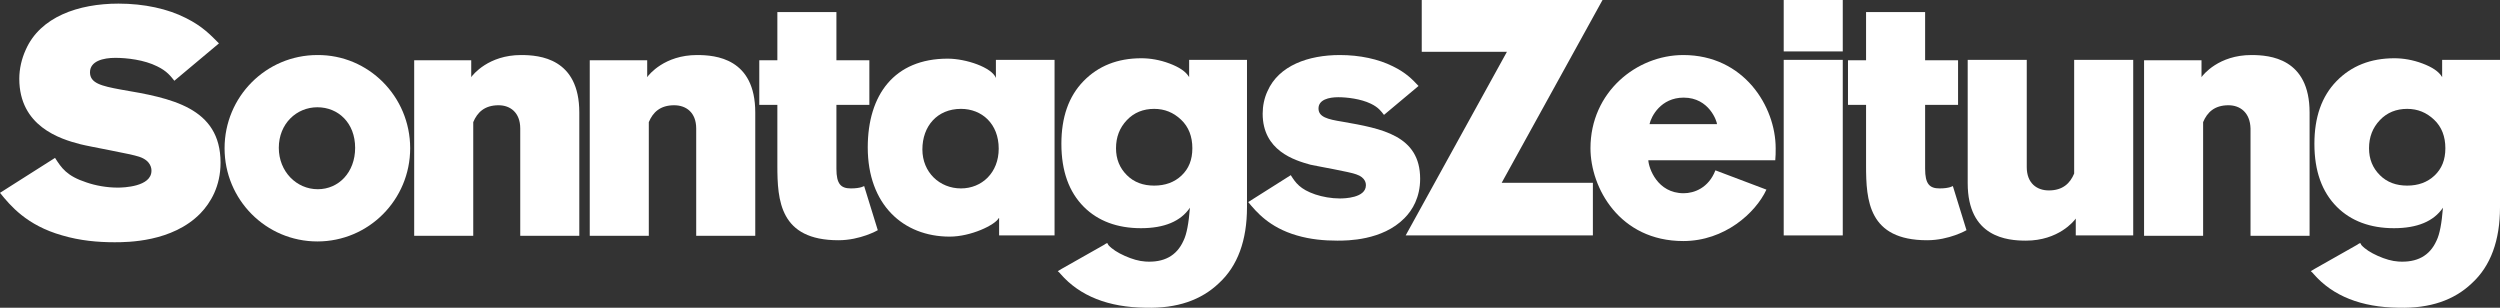
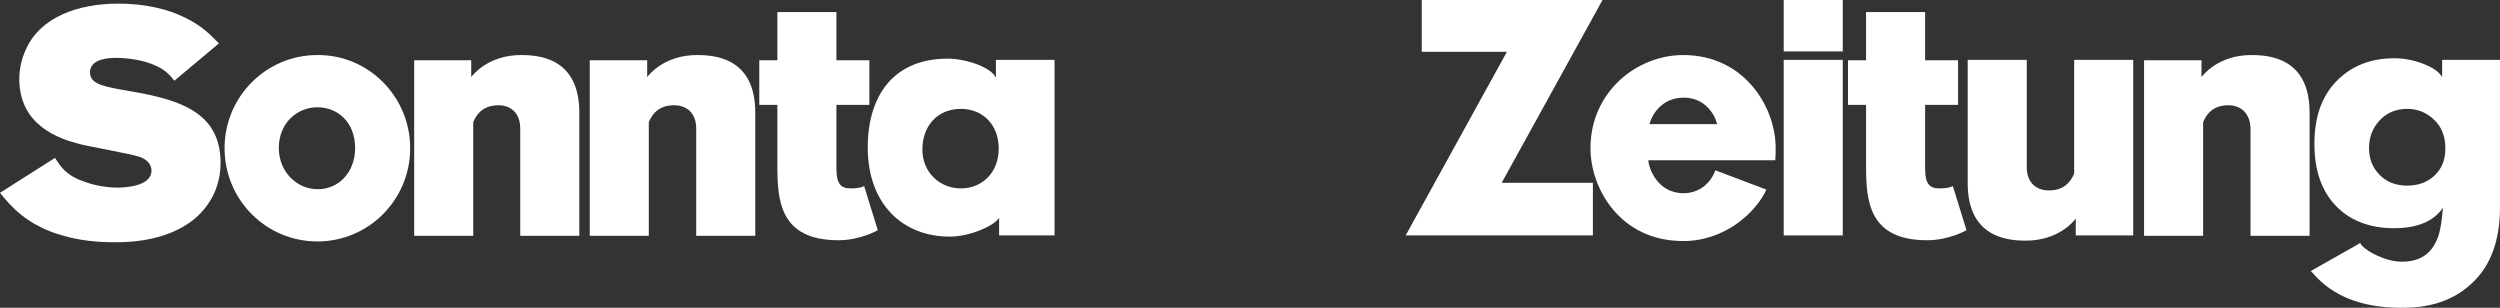
<svg xmlns="http://www.w3.org/2000/svg" version="1.1" id="Ebene_1" x="0px" y="0px" viewBox="0 0 622.3 76.6" style="enable-background:new 0 0 622.3 76.6;" xml:space="preserve">
  <rect x="0" y="0" width="622.3" height="76.6" fill="#333333" stroke="none" />
  <style type="text/css">
	.st0{fill:#FFFFFF;}
</style>
-   <path class="st0" d="M310.4,51.6c0,8.2-2.3,14.6-7,18.9c-4.4,4.2-10.4,6.3-18.2,6.1c-9.3-0.1-16.4-2.9-21.2-8.4  c-0.2-0.3-0.7-0.7-0.7-0.7s0.7-0.4,1-0.6l10.6-6c0.2-0.2,0.7-0.4,0.7-0.4s0.2,0.2,0.3,0.5c0.9,1,2.3,1.9,4.1,2.7  c1.8,0.8,3.5,1.3,5.1,1.4c4.6,0.3,7.8-1.4,9.5-5.2c0.8-1.6,1.3-4.4,1.6-8.2c-2.3,3.4-6.4,5.1-12.2,5.1c-5.9,0-10.7-1.8-14.2-5.3  c-3.7-3.7-5.6-8.9-5.6-15.7c0-6.6,1.8-11.8,5.5-15.6s8.5-5.7,14.4-5.7c2.2,0,4.6,0.4,7,1.3c2.4,0.9,4.1,2,4.9,3.4v-4.3h14.4  L310.4,51.6L310.4,51.6z M296.8,36.9c0-2.9-0.9-5.3-2.8-7.1s-4.1-2.7-6.7-2.7c-2.7,0-5,0.9-6.8,2.8c-1.8,1.9-2.7,4.2-2.7,7  c0,2.7,0.9,4.9,2.7,6.7c1.8,1.8,4.1,2.6,6.8,2.6c2.7,0,5-0.8,6.8-2.5C295.9,42,296.8,39.8,296.8,36.9" />
  <path class="st0" d="M622.3,51.6c0,8.2-2.3,14.6-7,18.9c-4.4,4.2-10.4,6.3-18.2,6.1c-9.3-0.1-16.4-2.9-21.2-8.4  c-0.2-0.3-0.7-0.7-0.7-0.7s0.7-0.4,1-0.6l10.6-6c0.2-0.2,0.7-0.4,0.7-0.4s0.2,0.2,0.3,0.5c0.9,1,2.3,1.9,4.1,2.7s3.5,1.3,5.1,1.4  c4.6,0.3,7.8-1.4,9.5-5.2c0.8-1.6,1.3-4.4,1.6-8.2c-2.3,3.4-6.4,5.1-12.2,5.1c-5.9,0-10.7-1.8-14.2-5.3c-3.7-3.7-5.6-8.9-5.6-15.7  c0-6.6,1.8-11.8,5.5-15.6s8.5-5.7,14.4-5.7c2.2,0,4.6,0.4,7,1.3c2.4,0.9,4.1,2,4.9,3.4v-4.3h14.4V51.6z M608.7,36.9  c0-2.9-0.9-5.3-2.8-7.1c-1.9-1.8-4.1-2.7-6.7-2.7c-2.7,0-5,0.9-6.8,2.8c-1.8,1.9-2.7,4.2-2.7,7c0,2.7,0.9,4.9,2.7,6.7  s4.1,2.6,6.8,2.6s5-0.8,6.8-2.5C607.8,42,608.7,39.8,608.7,36.9" />
  <path class="st0" d="M13.7,39.3c1.6,2.5,2.9,4.5,7.8,6.1c2.3,0.8,5.1,1.3,7.8,1.3c1.4,0,8.4-0.2,8.4-4.2c0-0.4,0-2.5-3.1-3.5  c-2-0.7-12.3-2.5-14.6-3.1c-5.1-1.3-15.2-4.5-15.2-16.3c0-2.5,0.6-5,1.6-7.2C10,4.2,19.5,0.9,29.5,0.9c6.4,0,12.3,1.3,16.8,3.6  c4.2,2.1,6.2,4.3,8.2,6.3l-11.1,9.3c-0.9-1.1-1.8-2.4-4.3-3.6c-3.2-1.6-7.5-2.1-10.4-2.1c-3,0-6.3,0.8-6.3,3.6  c0,2.7,2.8,3.4,7.7,4.3c12.4,2.1,24.8,4.4,24.8,18.2c0,5.9-2.5,10-5,12.6c-7,7.2-18.3,7.2-21.4,7.2c-4.2,0-8.6-0.4-13-1.7  C6.6,56.1,2.5,51.1,0,48L13.7,39.3z" />
  <path class="st0" d="M124.1,26.2c-3.5,0-5.3,1.8-6.3,4.2v28.3h-14.7V15h14.2v4.2c0.4-0.6,4.3-5.5,12.4-5.5c4.6,0,14.5,0.8,14.5,14.3  v30.7h-14.7V32C129.5,28,127,26.2,124.1,26.2" />
  <path class="st0" d="M167.8,26.2c-3.5,0-5.3,1.8-6.3,4.2v28.3h-14.7V15h14.3v4.2c0.4-0.6,4.3-5.5,12.4-5.5c4.6,0,14.5,0.8,14.5,14.3  v30.7h-14.7V32C173.3,28,170.8,26.2,167.8,26.2" />
  <path class="st0" d="M554.7,26.2c-3.5,0-5.3,1.8-6.3,4.2v28.3h-14.7V15H548v4.2c0.4-0.6,4.3-5.5,12.4-5.5c4.6,0,14.5,0.8,14.5,14.3  v30.7h-14.7V32C560.1,28,557.6,26.2,554.7,26.2" />
  <path class="st0" d="M510,47.4c3.5,0,5.3-1.8,6.3-4.2V14.9H531v43.7h-14.3v-4.2c-0.4,0.6-4.3,5.5-12.4,5.5  c-4.6,0-14.5-0.8-14.5-14.3V14.9h14.7v26.7C504.5,45.6,507,47.4,510,47.4" />
  <path class="st0" d="M248.6,54.3c-0.9,1.7-6.9,4.6-12.2,4.6c-11.6,0-20.4-8-20.4-22.2c0-13.1,6.6-22.1,19.9-22.1  c4.6,0,11,2.2,12,4.8v-4.5h14.6v43.7h-13.8v-4.3H248.6z M229.6,37.2c0,5.7,4.3,9.7,9.6,9.7c5.2,0,9.4-3.9,9.4-9.9  c0-6.2-4.2-9.9-9.4-9.9C233.3,27.1,229.6,31.4,229.6,37.2" />
  <polygon class="st0" points="375.1,12.9 353.9,12.9 353.9,0 398.9,0 373.8,45.5 396.5,45.5 396.5,58.6 349.9,58.6 " />
  <path class="st0" d="M458.7,12.8H444V0h14.7V12.8z M458.7,58.6H444V14.9h14.7V58.6z" />
-   <path class="st0" d="M321.3,43.6c1.2,1.9,2.3,3.5,6.1,4.8c1.8,0.6,4,1,6.1,1c1.1,0,6.5-0.1,6.5-3.3c0-0.3,0-1.9-2.4-2.7  c-1.5-0.6-9.6-2-11.4-2.4c-4-1.1-11.9-3.5-11.9-12.7c0-1.9,0.4-3.9,1.2-5.6c2.8-6.4,10.2-9,18-9c5,0,9.6,1,13.2,2.8  c3.3,1.6,4.9,3.3,6.4,4.9l-8.6,7.2c-0.7-0.9-1.4-1.9-3.3-2.8c-2.5-1.2-5.9-1.6-8.1-1.6c-2.3,0-4.9,0.6-4.9,2.8c0,2.1,2.2,2.7,6,3.3  c9.7,1.7,19.3,3.4,19.3,14.2c0,4.6-1.9,7.8-3.9,9.8c-5.5,5.6-14.3,5.6-16.7,5.6c-3.3,0-6.7-0.3-10.1-1.3c-6.9-2-10.1-5.9-12.1-8.3  L321.3,43.6z" />
  <path class="st0" d="M427.4,30.9c0-0.6-1.9-6.6-8.3-6.6c-5.7,0-8.1,4.7-8.5,6.6H427.4z M439.7,47.2C437,53,429.3,60,419,60  c-15.9,0-23.1-13.3-23.1-23.1c0-14,11.5-23.2,23.1-23.2c15.1,0,23,12.8,23,23.2c0,1,0,2-0.1,3h-31.6c0.1,1.9,2.2,8.2,8.8,8.2  c2.6,0,6.2-1.3,7.9-5.7L439.7,47.2z" />
  <path class="st0" d="M69.4,36.8c0,5.9,4.4,10.3,9.7,10.3c5.2,0,9.3-4.2,9.3-10.3c0-6.2-4.2-10.1-9.4-10.1  C73.8,26.7,69.4,30.8,69.4,36.8 M102.1,36.9c0,12.8-10.3,23.2-23.1,23.2S55.9,49.7,55.9,36.9S66.2,13.7,79,13.7  C91.7,13.6,102.1,24,102.1,36.9" />
  <path class="st0" d="M479.2,42c0,3.8,1.1,4.9,3.6,4.9s3.3-0.6,3.3-0.6l3.4,11c0,0-4.3,2.5-9.8,2.5c-14.6,0-15.2-9.9-15.2-18.6V26.1  H460V15h4.5V3h14.7v12h8.2v11.1h-8.2L479.2,42L479.2,42z" />
  <path class="st0" d="M208.2,42c0,3.8,1.1,4.9,3.6,4.9s3.3-0.6,3.3-0.6l3.4,11c0,0-4.3,2.5-9.8,2.5c-14.6,0-15.2-9.9-15.2-18.6V26.1  H189V15h4.5V3h14.7v12h8.2v11.1h-8.2V42z" />
</svg>